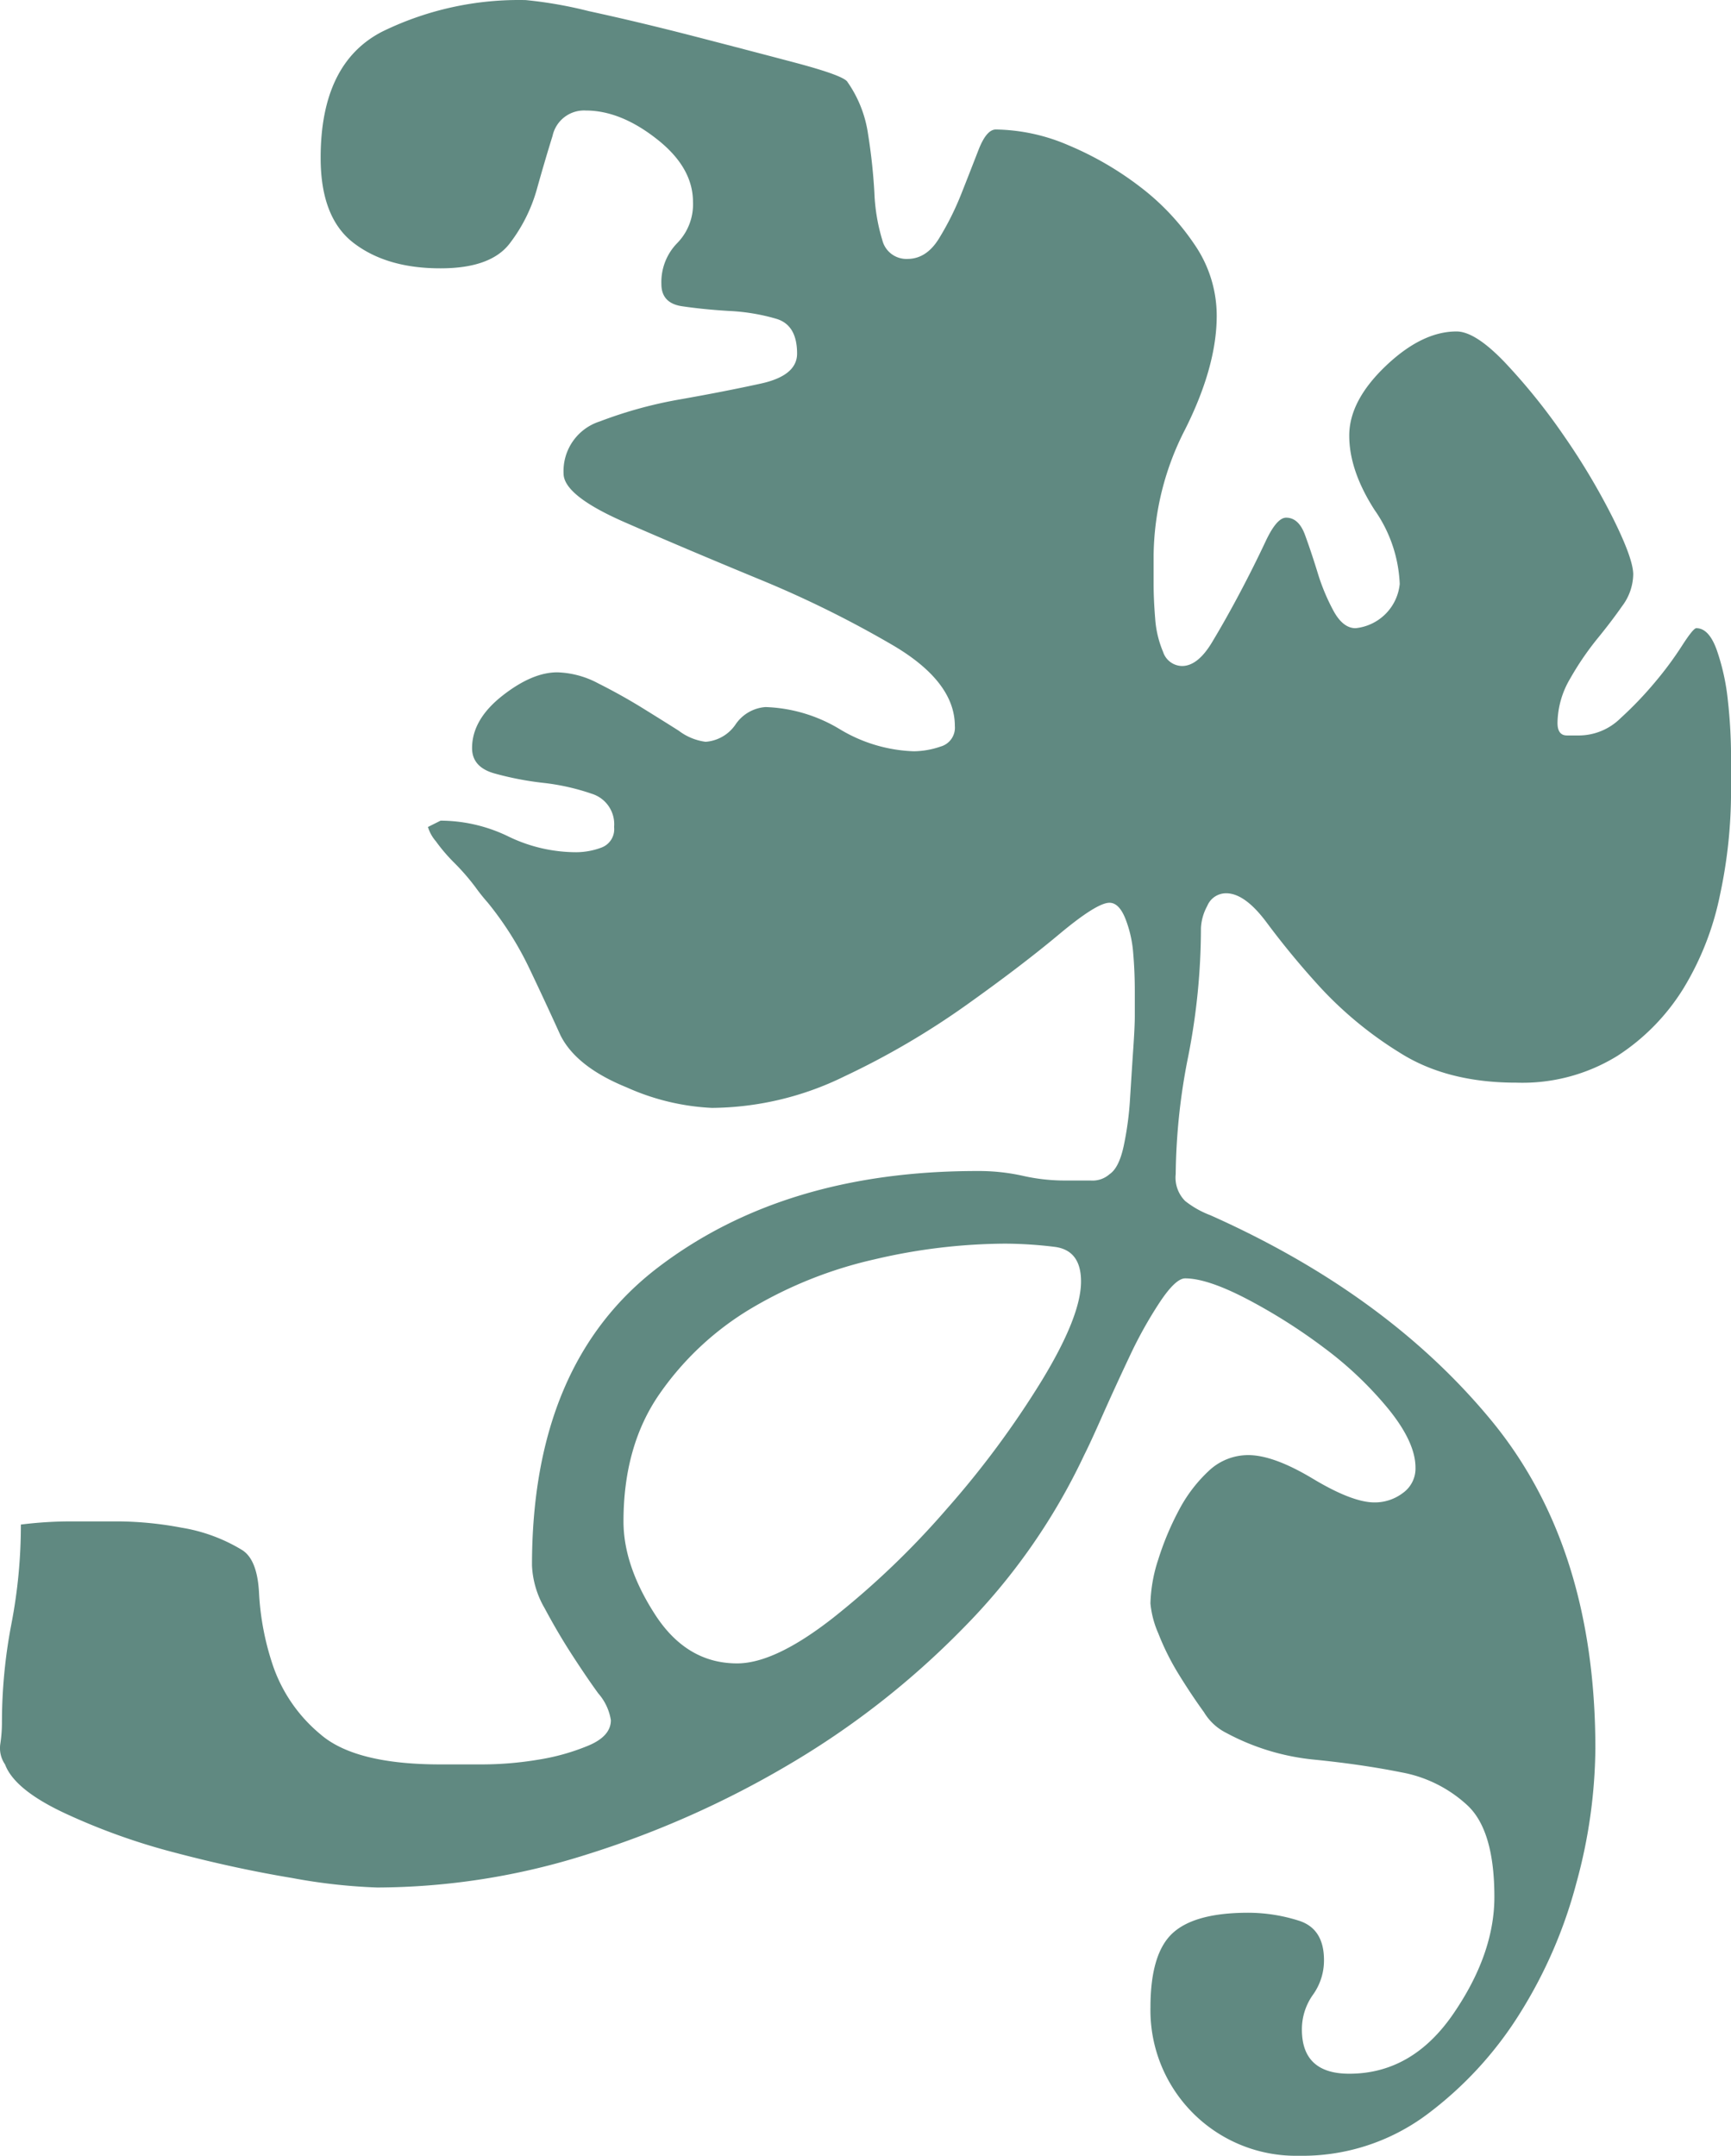
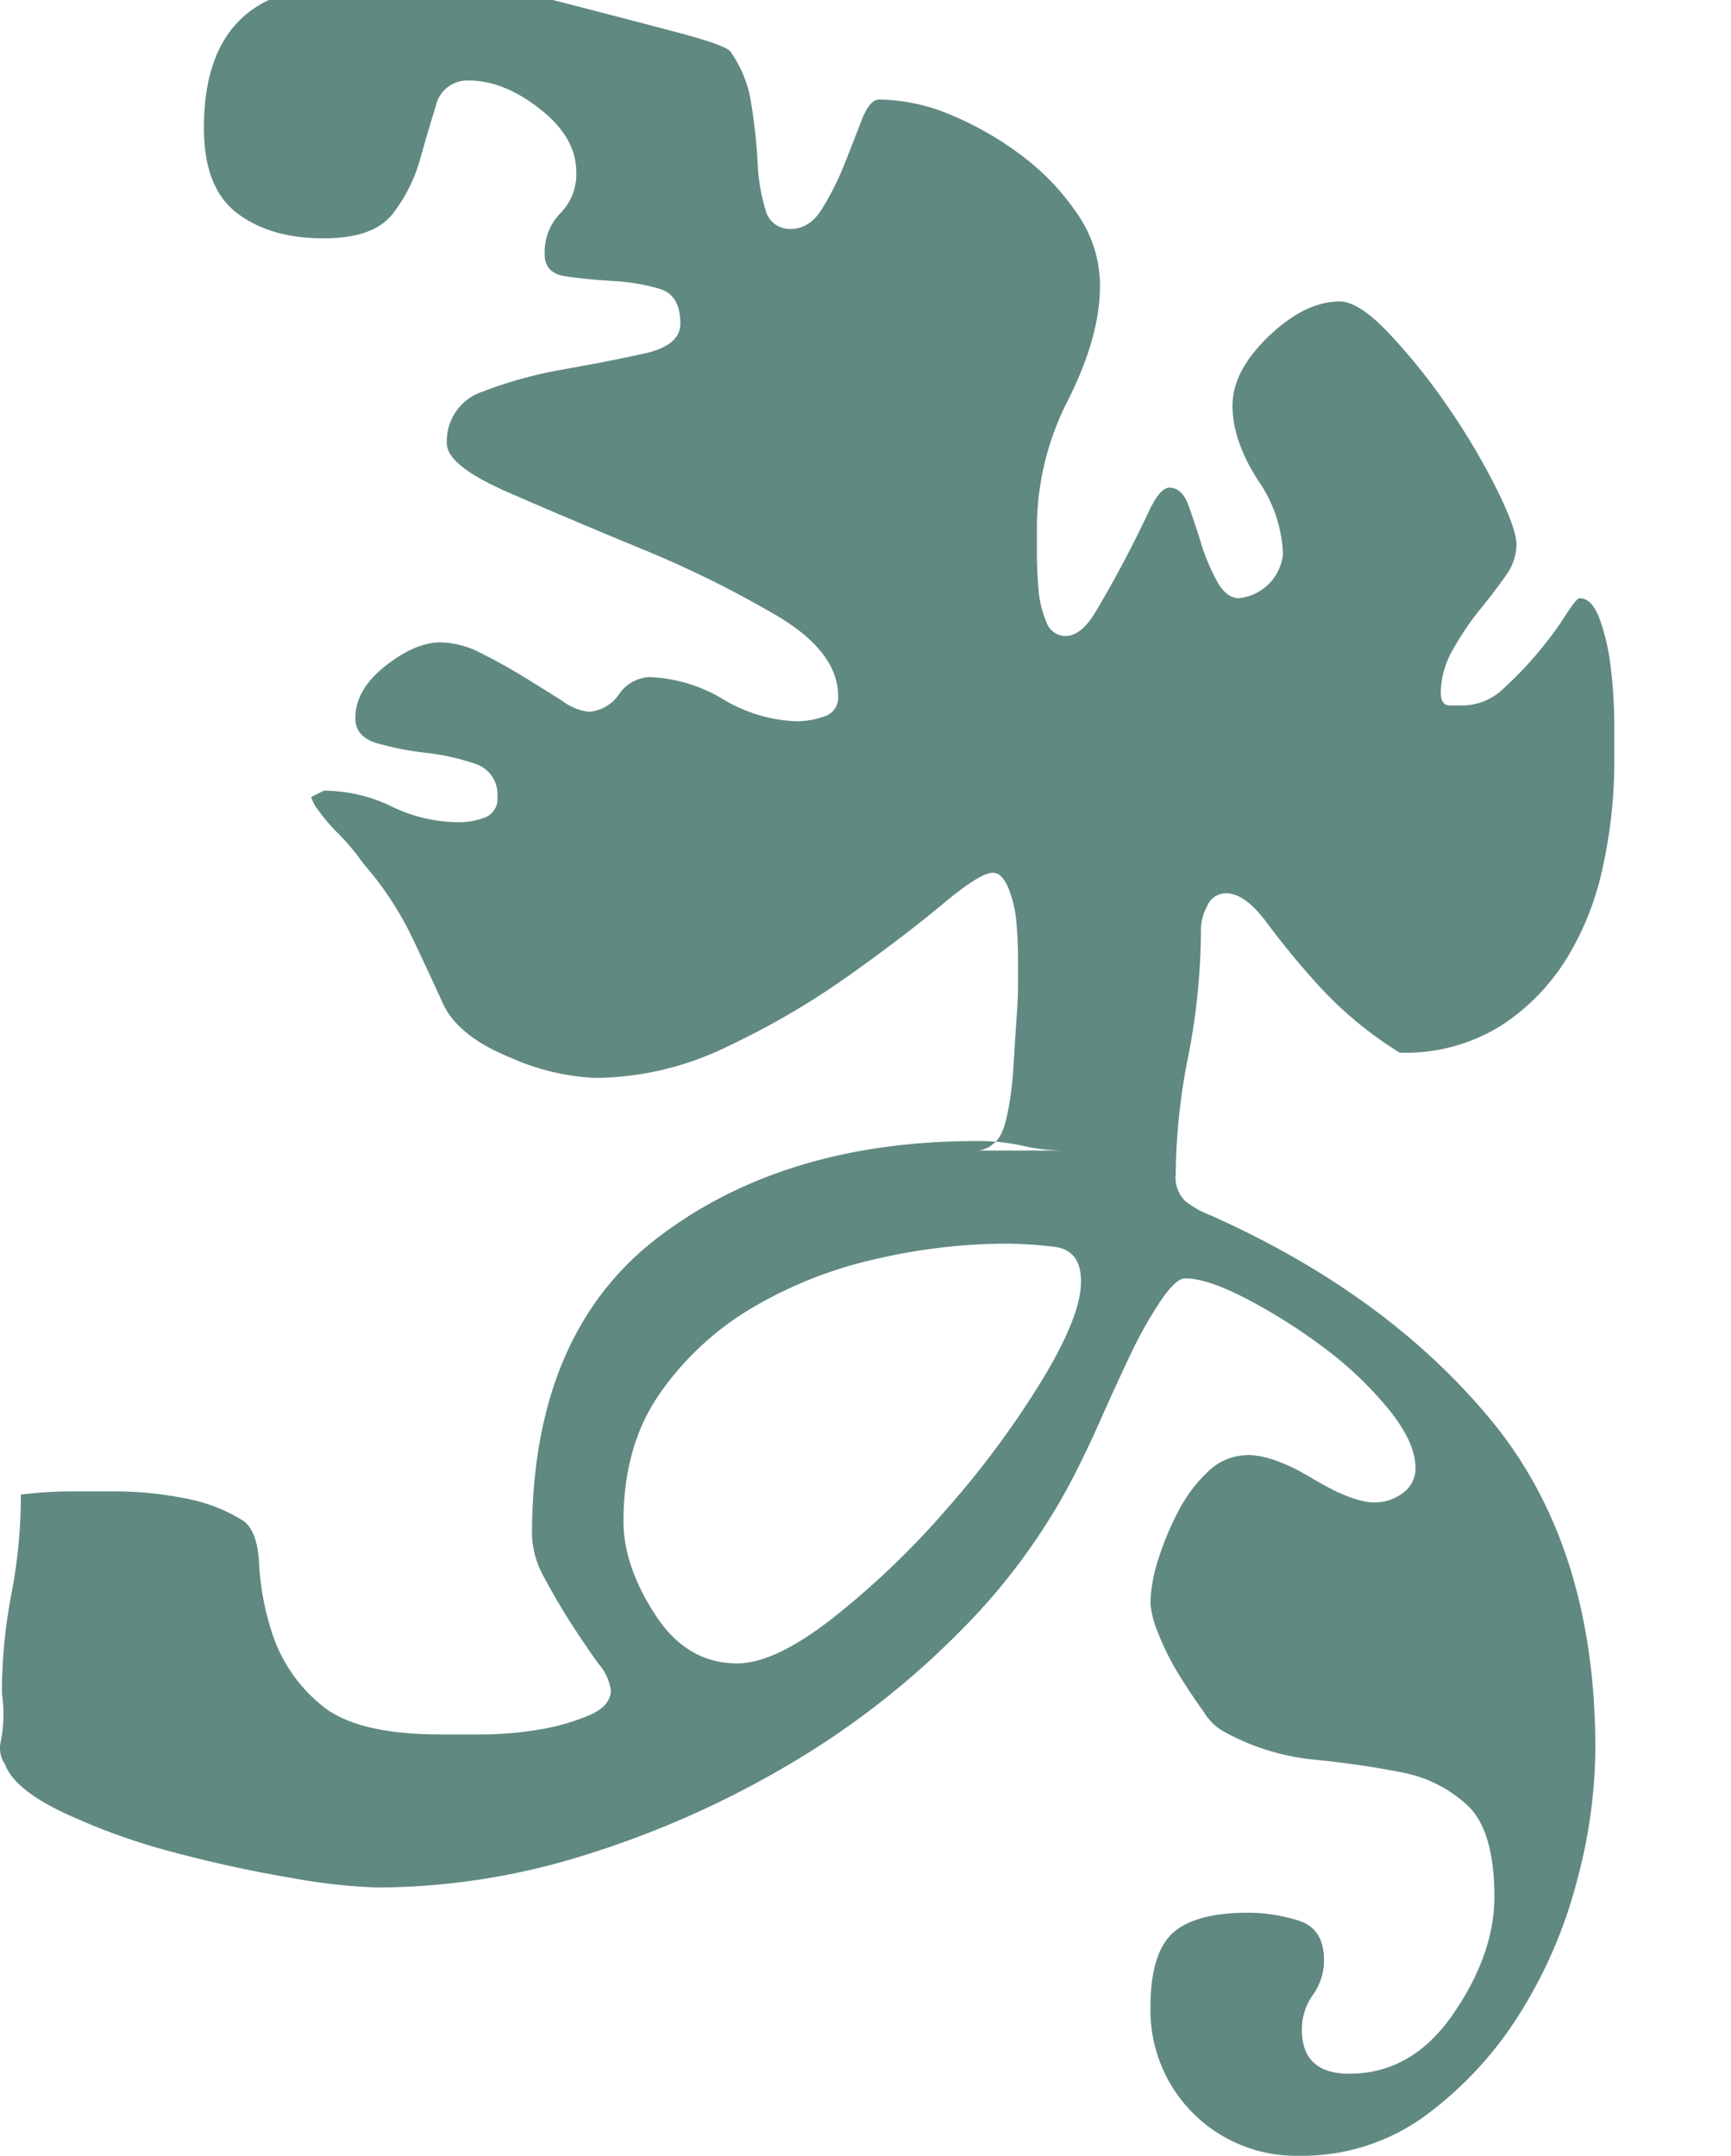
<svg xmlns="http://www.w3.org/2000/svg" width="229.844" height="286.19" viewBox="0 0 229.844 286.19">
  <defs>
    <style> .cls-1 { fill: #608981; fill-rule: evenodd; } </style>
  </defs>
-   <path id="_6" data-name="6" class="cls-1" d="M281.165,2433.47a3.8,3.8,0,0,0,.629,2.72q1.257,3.36,7.96,6.49a85.375,85.375,0,0,0,14.665,5.24q7.964,2.1,15.5,3.35a75.427,75.427,0,0,0,11.312,1.26,92.837,92.837,0,0,0,27.862-4.4,127.384,127.384,0,0,0,26.815-11.94,111.034,111.034,0,0,0,23.043-18.02,82.7,82.7,0,0,0,16.131-23.04q0.844-1.665,2.514-5.45,1.678-3.765,3.561-7.75a56.447,56.447,0,0,1,3.98-7.12c1.4-2.1,2.514-3.14,3.352-3.14q2.937,0,8.17,2.72a74.578,74.578,0,0,1,10.265,6.49,48.244,48.244,0,0,1,8.589,8.17q3.566,4.41,3.562,7.75a3.978,3.978,0,0,1-1.676,3.36,6.154,6.154,0,0,1-3.771,1.25c-1.951,0-4.674-1.04-8.17-3.14s-6.35-3.14-8.589-3.14a7.608,7.608,0,0,0-5.237,2.09,19.481,19.481,0,0,0-3.981,5.24,38.137,38.137,0,0,0-2.723,6.5,20.112,20.112,0,0,0-1.047,5.86,12.84,12.84,0,0,0,1.047,3.98,33.541,33.541,0,0,0,2.723,5.45c1.12,1.82,2.239,3.49,3.352,5.03a7.217,7.217,0,0,0,2.933,2.72,30.944,30.944,0,0,0,11.731,3.56q6.285,0.63,11.522,1.68a17.494,17.494,0,0,1,8.8,4.4q3.564,3.345,3.561,12.15c0,5.02-1.813,10.2-5.447,15.5s-8.235,7.96-13.826,7.96q-6.285,0-6.285-5.87a7.9,7.9,0,0,1,1.467-4.61,7.8,7.8,0,0,0,1.466-4.6q0-4.185-3.352-5.24a22.28,22.28,0,0,0-6.7-1.05q-7.119,0-10.056,2.72t-2.932,9.85a19.313,19.313,0,0,0,19.691,19.69,27.675,27.675,0,0,0,16.969-5.44,49.273,49.273,0,0,0,12.36-13.41,62.458,62.458,0,0,0,7.541-17.39,69.183,69.183,0,0,0,2.514-17.81q0-26.805-13.826-43.57t-37.289-27.23a12.488,12.488,0,0,1-3.352-1.89,4.388,4.388,0,0,1-1.257-3.56,82.941,82.941,0,0,1,1.676-15.71,88.171,88.171,0,0,0,1.676-16.97,6.78,6.78,0,0,1,.838-2.93,2.693,2.693,0,0,1,2.514-1.68q2.514,0,5.447,3.98a109.282,109.282,0,0,0,7.122,8.59,50.416,50.416,0,0,0,10.475,8.59q6.283,3.99,15.5,3.98a24,24,0,0,0,13.407-3.56,28.444,28.444,0,0,0,8.8-9.01,38.536,38.536,0,0,0,4.818-12.36,65.233,65.233,0,0,0,1.466-13.62v-4.61a67.7,67.7,0,0,0-.419-7.54,29.462,29.462,0,0,0-1.466-6.7c-0.694-1.95-1.6-2.93-2.723-2.93-0.275,0-.9.77-1.886,2.3a46.093,46.093,0,0,1-3.561,4.82,48.381,48.381,0,0,1-4.609,4.82,7.9,7.9,0,0,1-5.447,2.3h-1.675c-0.838,0-1.257-.55-1.257-1.67a11.829,11.829,0,0,1,1.675-5.87,38.951,38.951,0,0,1,3.562-5.24q1.885-2.3,3.352-4.4a7.193,7.193,0,0,0,1.466-4.19q0-2.085-2.723-7.54a90.1,90.1,0,0,0-6.494-10.89,80.691,80.691,0,0,0-7.752-9.64q-3.977-4.185-6.494-4.19-4.605,0-9.427,4.61t-4.818,9.22q0,4.62,3.352,9.85a18.414,18.414,0,0,1,3.352,9.84,6.559,6.559,0,0,1-5.866,5.87c-1.113,0-2.095-.77-2.933-2.31a27.142,27.142,0,0,1-2.095-5.03q-0.834-2.715-1.676-5.02c-0.556-1.53-1.394-2.31-2.513-2.31-0.838,0-1.742,1.05-2.724,3.14s-2.1,4.34-3.352,6.71-2.513,4.61-3.77,6.7-2.58,3.14-3.981,3.14a2.694,2.694,0,0,1-2.514-1.88,13.748,13.748,0,0,1-1.047-4.4c-0.137-1.68-.209-3.21-0.209-4.61v-3.77a37.275,37.275,0,0,1,4.189-16.76q4.194-8.37,4.19-15.08a16.671,16.671,0,0,0-2.933-9.43,32.166,32.166,0,0,0-7.332-7.75,42.751,42.751,0,0,0-9.427-5.45,25.125,25.125,0,0,0-9.636-2.09c-0.838,0-1.6.91-2.305,2.72s-1.466,3.77-2.3,5.87a37.981,37.981,0,0,1-2.933,5.86c-1.113,1.82-2.514,2.73-4.19,2.73a3.29,3.29,0,0,1-3.352-2.52,24.718,24.718,0,0,1-1.047-6.28,76.067,76.067,0,0,0-.838-7.75,16.009,16.009,0,0,0-2.723-6.92q-0.412-.825-6.7-2.51-6.285-1.665-13.617-3.56t-14.035-3.35a56.575,56.575,0,0,0-8.38-1.47,41.277,41.277,0,0,0-19.063,4.19q-8.171,4.2-8.17,16.76,0,7.965,4.4,11.31,4.4,3.36,11.522,3.35,6.707,0,9.217-3.35a21.214,21.214,0,0,0,3.561-7.12q1.051-3.765,2.095-7.12a4.277,4.277,0,0,1,4.4-3.36q4.615,0,9.427,3.78,4.821,3.765,4.818,8.37a7.34,7.34,0,0,1-2.095,5.45,7.4,7.4,0,0,0-2.1,5.45c0,1.67.91,2.66,2.723,2.93s3.915,0.49,6.285.63a26.711,26.711,0,0,1,6.285,1.05c1.82,0.56,2.723,2.09,2.723,4.61q0,2.925-4.818,3.98t-10.684,2.09a57.363,57.363,0,0,0-10.684,2.93,6.91,6.91,0,0,0-4.818,6.92q0,2.925,8.17,6.49t17.806,7.54a141.784,141.784,0,0,1,17.807,8.8q8.171,4.83,8.17,10.69a2.593,2.593,0,0,1-1.885,2.72,11.244,11.244,0,0,1-3.562.63,20.273,20.273,0,0,1-9.846-2.94,20.318,20.318,0,0,0-9.846-2.93,5.251,5.251,0,0,0-3.98,2.31,5.255,5.255,0,0,1-3.98,2.3,7.468,7.468,0,0,1-3.562-1.47q-2.3-1.455-5.027-3.14-2.721-1.665-5.656-3.14a12.24,12.24,0,0,0-5.447-1.47q-3.35,0-7.332,3.14c-2.652,2.1-3.981,4.4-3.981,6.92,0,1.67.982,2.79,2.933,3.35a41.3,41.3,0,0,0,6.494,1.26,29.989,29.989,0,0,1,6.5,1.46,4.225,4.225,0,0,1,2.932,4.4,2.6,2.6,0,0,1-1.675,2.73,9.655,9.655,0,0,1-3.352.62,20.691,20.691,0,0,1-9.008-2.09,20.684,20.684,0,0,0-9.008-2.1l-1.676.84a5.242,5.242,0,0,0,1.047,1.89,23.182,23.182,0,0,0,2.514,2.93,29.723,29.723,0,0,1,2.723,3.14,26.416,26.416,0,0,0,1.676,2.1,43.56,43.56,0,0,1,5.447,8.59q2.1,4.395,4.19,9,2.1,4.2,8.8,6.92a31.156,31.156,0,0,0,11.313,2.72,40.528,40.528,0,0,0,17.6-4.19,105.139,105.139,0,0,0,16.13-9.43q7.336-5.22,12.36-9.42t6.7-4.19c0.838,0,1.538.7,2.1,2.09a15.754,15.754,0,0,1,1.047,4.61c0.144,1.68.21,3.35,0.21,5.03v3.35c0,0.84-.066,2.31-0.21,4.4s-0.275,4.26-.419,6.49a42.254,42.254,0,0,1-.838,6.29c-0.419,1.96-1.047,3.21-1.885,3.77a3.4,3.4,0,0,1-2.514.84H422.57a25.073,25.073,0,0,1-5.656-.63,26.959,26.959,0,0,0-6.075-.63q-25.551,0-42.317,12.78t-16.759,39.59a12.331,12.331,0,0,0,1.676,5.66c1.119,2.09,2.3,4.12,3.561,6.07s2.449,3.71,3.562,5.24a7.044,7.044,0,0,1,1.675,3.56q0,2.1-2.932,3.35a29.077,29.077,0,0,1-6.7,1.89,45.7,45.7,0,0,1-7.542.63h-5.446q-11.313,0-15.921-3.98a20.448,20.448,0,0,1-6.285-9.01,35.894,35.894,0,0,1-1.885-9.64q-0.207-4.605-2.305-5.86a22.369,22.369,0,0,0-7.96-2.93,47.086,47.086,0,0,0-8.38-.84h-6.285a53.94,53.94,0,0,0-6.7.42,69.129,69.129,0,0,1-1.257,13.19,69.466,69.466,0,0,0-1.257,13.2A18.805,18.805,0,0,1,281.165,2433.47Zm87.567-46.51a39.237,39.237,0,0,1,12.15-11.31,56.276,56.276,0,0,1,16.34-6.5,77.108,77.108,0,0,1,17.388-2.09,55.758,55.758,0,0,1,6.494.42q3.564,0.42,3.561,4.61,0,4.6-5.237,13.19a122.488,122.488,0,0,1-12.569,16.97,111.155,111.155,0,0,1-15.084,14.46q-7.747,6.075-12.778,6.07-6.7,0-10.894-6.49t-4.19-12.36Q363.913,2393.865,368.732,2386.96Z" transform="translate(-281.125 -2201.97)" />
+   <path id="_6" data-name="6" class="cls-1" d="M281.165,2433.47a3.8,3.8,0,0,0,.629,2.72q1.257,3.36,7.96,6.49a85.375,85.375,0,0,0,14.665,5.24q7.964,2.1,15.5,3.35a75.427,75.427,0,0,0,11.312,1.26,92.837,92.837,0,0,0,27.862-4.4,127.384,127.384,0,0,0,26.815-11.94,111.034,111.034,0,0,0,23.043-18.02,82.7,82.7,0,0,0,16.131-23.04q0.844-1.665,2.514-5.45,1.678-3.765,3.561-7.75a56.447,56.447,0,0,1,3.98-7.12c1.4-2.1,2.514-3.14,3.352-3.14q2.937,0,8.17,2.72a74.578,74.578,0,0,1,10.265,6.49,48.244,48.244,0,0,1,8.589,8.17q3.566,4.41,3.562,7.75a3.978,3.978,0,0,1-1.676,3.36,6.154,6.154,0,0,1-3.771,1.25c-1.951,0-4.674-1.04-8.17-3.14s-6.35-3.14-8.589-3.14a7.608,7.608,0,0,0-5.237,2.09,19.481,19.481,0,0,0-3.981,5.24,38.137,38.137,0,0,0-2.723,6.5,20.112,20.112,0,0,0-1.047,5.86,12.84,12.84,0,0,0,1.047,3.98,33.541,33.541,0,0,0,2.723,5.45c1.12,1.82,2.239,3.49,3.352,5.03a7.217,7.217,0,0,0,2.933,2.72,30.944,30.944,0,0,0,11.731,3.56q6.285,0.63,11.522,1.68a17.494,17.494,0,0,1,8.8,4.4q3.564,3.345,3.561,12.15c0,5.02-1.813,10.2-5.447,15.5s-8.235,7.96-13.826,7.96q-6.285,0-6.285-5.87a7.9,7.9,0,0,1,1.467-4.61,7.8,7.8,0,0,0,1.466-4.6q0-4.185-3.352-5.24a22.28,22.28,0,0,0-6.7-1.05q-7.119,0-10.056,2.72t-2.932,9.85a19.313,19.313,0,0,0,19.691,19.69,27.675,27.675,0,0,0,16.969-5.44,49.273,49.273,0,0,0,12.36-13.41,62.458,62.458,0,0,0,7.541-17.39,69.183,69.183,0,0,0,2.514-17.81q0-26.805-13.826-43.57t-37.289-27.23a12.488,12.488,0,0,1-3.352-1.89,4.388,4.388,0,0,1-1.257-3.56,82.941,82.941,0,0,1,1.676-15.71,88.171,88.171,0,0,0,1.676-16.97,6.78,6.78,0,0,1,.838-2.93,2.693,2.693,0,0,1,2.514-1.68q2.514,0,5.447,3.98a109.282,109.282,0,0,0,7.122,8.59,50.416,50.416,0,0,0,10.475,8.59a24,24,0,0,0,13.407-3.56,28.444,28.444,0,0,0,8.8-9.01,38.536,38.536,0,0,0,4.818-12.36,65.233,65.233,0,0,0,1.466-13.62v-4.61a67.7,67.7,0,0,0-.419-7.54,29.462,29.462,0,0,0-1.466-6.7c-0.694-1.95-1.6-2.93-2.723-2.93-0.275,0-.9.77-1.886,2.3a46.093,46.093,0,0,1-3.561,4.82,48.381,48.381,0,0,1-4.609,4.82,7.9,7.9,0,0,1-5.447,2.3h-1.675c-0.838,0-1.257-.55-1.257-1.67a11.829,11.829,0,0,1,1.675-5.87,38.951,38.951,0,0,1,3.562-5.24q1.885-2.3,3.352-4.4a7.193,7.193,0,0,0,1.466-4.19q0-2.085-2.723-7.54a90.1,90.1,0,0,0-6.494-10.89,80.691,80.691,0,0,0-7.752-9.64q-3.977-4.185-6.494-4.19-4.605,0-9.427,4.61t-4.818,9.22q0,4.62,3.352,9.85a18.414,18.414,0,0,1,3.352,9.84,6.559,6.559,0,0,1-5.866,5.87c-1.113,0-2.095-.77-2.933-2.31a27.142,27.142,0,0,1-2.095-5.03q-0.834-2.715-1.676-5.02c-0.556-1.53-1.394-2.31-2.513-2.31-0.838,0-1.742,1.05-2.724,3.14s-2.1,4.34-3.352,6.71-2.513,4.61-3.77,6.7-2.58,3.14-3.981,3.14a2.694,2.694,0,0,1-2.514-1.88,13.748,13.748,0,0,1-1.047-4.4c-0.137-1.68-.209-3.21-0.209-4.61v-3.77a37.275,37.275,0,0,1,4.189-16.76q4.194-8.37,4.19-15.08a16.671,16.671,0,0,0-2.933-9.43,32.166,32.166,0,0,0-7.332-7.75,42.751,42.751,0,0,0-9.427-5.45,25.125,25.125,0,0,0-9.636-2.09c-0.838,0-1.6.91-2.305,2.72s-1.466,3.77-2.3,5.87a37.981,37.981,0,0,1-2.933,5.86c-1.113,1.82-2.514,2.73-4.19,2.73a3.29,3.29,0,0,1-3.352-2.52,24.718,24.718,0,0,1-1.047-6.28,76.067,76.067,0,0,0-.838-7.75,16.009,16.009,0,0,0-2.723-6.92q-0.412-.825-6.7-2.51-6.285-1.665-13.617-3.56t-14.035-3.35a56.575,56.575,0,0,0-8.38-1.47,41.277,41.277,0,0,0-19.063,4.19q-8.171,4.2-8.17,16.76,0,7.965,4.4,11.31,4.4,3.36,11.522,3.35,6.707,0,9.217-3.35a21.214,21.214,0,0,0,3.561-7.12q1.051-3.765,2.095-7.12a4.277,4.277,0,0,1,4.4-3.36q4.615,0,9.427,3.78,4.821,3.765,4.818,8.37a7.34,7.34,0,0,1-2.095,5.45,7.4,7.4,0,0,0-2.1,5.45c0,1.67.91,2.66,2.723,2.93s3.915,0.49,6.285.63a26.711,26.711,0,0,1,6.285,1.05c1.82,0.56,2.723,2.09,2.723,4.61q0,2.925-4.818,3.98t-10.684,2.09a57.363,57.363,0,0,0-10.684,2.93,6.91,6.91,0,0,0-4.818,6.92q0,2.925,8.17,6.49t17.806,7.54a141.784,141.784,0,0,1,17.807,8.8q8.171,4.83,8.17,10.69a2.593,2.593,0,0,1-1.885,2.72,11.244,11.244,0,0,1-3.562.63,20.273,20.273,0,0,1-9.846-2.94,20.318,20.318,0,0,0-9.846-2.93,5.251,5.251,0,0,0-3.98,2.31,5.255,5.255,0,0,1-3.98,2.3,7.468,7.468,0,0,1-3.562-1.47q-2.3-1.455-5.027-3.14-2.721-1.665-5.656-3.14a12.24,12.24,0,0,0-5.447-1.47q-3.35,0-7.332,3.14c-2.652,2.1-3.981,4.4-3.981,6.92,0,1.67.982,2.79,2.933,3.35a41.3,41.3,0,0,0,6.494,1.26,29.989,29.989,0,0,1,6.5,1.46,4.225,4.225,0,0,1,2.932,4.4,2.6,2.6,0,0,1-1.675,2.73,9.655,9.655,0,0,1-3.352.62,20.691,20.691,0,0,1-9.008-2.09,20.684,20.684,0,0,0-9.008-2.1l-1.676.84a5.242,5.242,0,0,0,1.047,1.89,23.182,23.182,0,0,0,2.514,2.93,29.723,29.723,0,0,1,2.723,3.14,26.416,26.416,0,0,0,1.676,2.1,43.56,43.56,0,0,1,5.447,8.59q2.1,4.395,4.19,9,2.1,4.2,8.8,6.92a31.156,31.156,0,0,0,11.313,2.72,40.528,40.528,0,0,0,17.6-4.19,105.139,105.139,0,0,0,16.13-9.43q7.336-5.22,12.36-9.42t6.7-4.19c0.838,0,1.538.7,2.1,2.09a15.754,15.754,0,0,1,1.047,4.61c0.144,1.68.21,3.35,0.21,5.03v3.35c0,0.84-.066,2.31-0.21,4.4s-0.275,4.26-.419,6.49a42.254,42.254,0,0,1-.838,6.29c-0.419,1.96-1.047,3.21-1.885,3.77a3.4,3.4,0,0,1-2.514.84H422.57a25.073,25.073,0,0,1-5.656-.63,26.959,26.959,0,0,0-6.075-.63q-25.551,0-42.317,12.78t-16.759,39.59a12.331,12.331,0,0,0,1.676,5.66c1.119,2.09,2.3,4.12,3.561,6.07s2.449,3.71,3.562,5.24a7.044,7.044,0,0,1,1.675,3.56q0,2.1-2.932,3.35a29.077,29.077,0,0,1-6.7,1.89,45.7,45.7,0,0,1-7.542.63h-5.446q-11.313,0-15.921-3.98a20.448,20.448,0,0,1-6.285-9.01,35.894,35.894,0,0,1-1.885-9.64q-0.207-4.605-2.305-5.86a22.369,22.369,0,0,0-7.96-2.93,47.086,47.086,0,0,0-8.38-.84h-6.285a53.94,53.94,0,0,0-6.7.42,69.129,69.129,0,0,1-1.257,13.19,69.466,69.466,0,0,0-1.257,13.2A18.805,18.805,0,0,1,281.165,2433.47Zm87.567-46.51a39.237,39.237,0,0,1,12.15-11.31,56.276,56.276,0,0,1,16.34-6.5,77.108,77.108,0,0,1,17.388-2.09,55.758,55.758,0,0,1,6.494.42q3.564,0.42,3.561,4.61,0,4.6-5.237,13.19a122.488,122.488,0,0,1-12.569,16.97,111.155,111.155,0,0,1-15.084,14.46q-7.747,6.075-12.778,6.07-6.7,0-10.894-6.49t-4.19-12.36Q363.913,2393.865,368.732,2386.96Z" transform="translate(-281.125 -2201.97)" />
</svg>